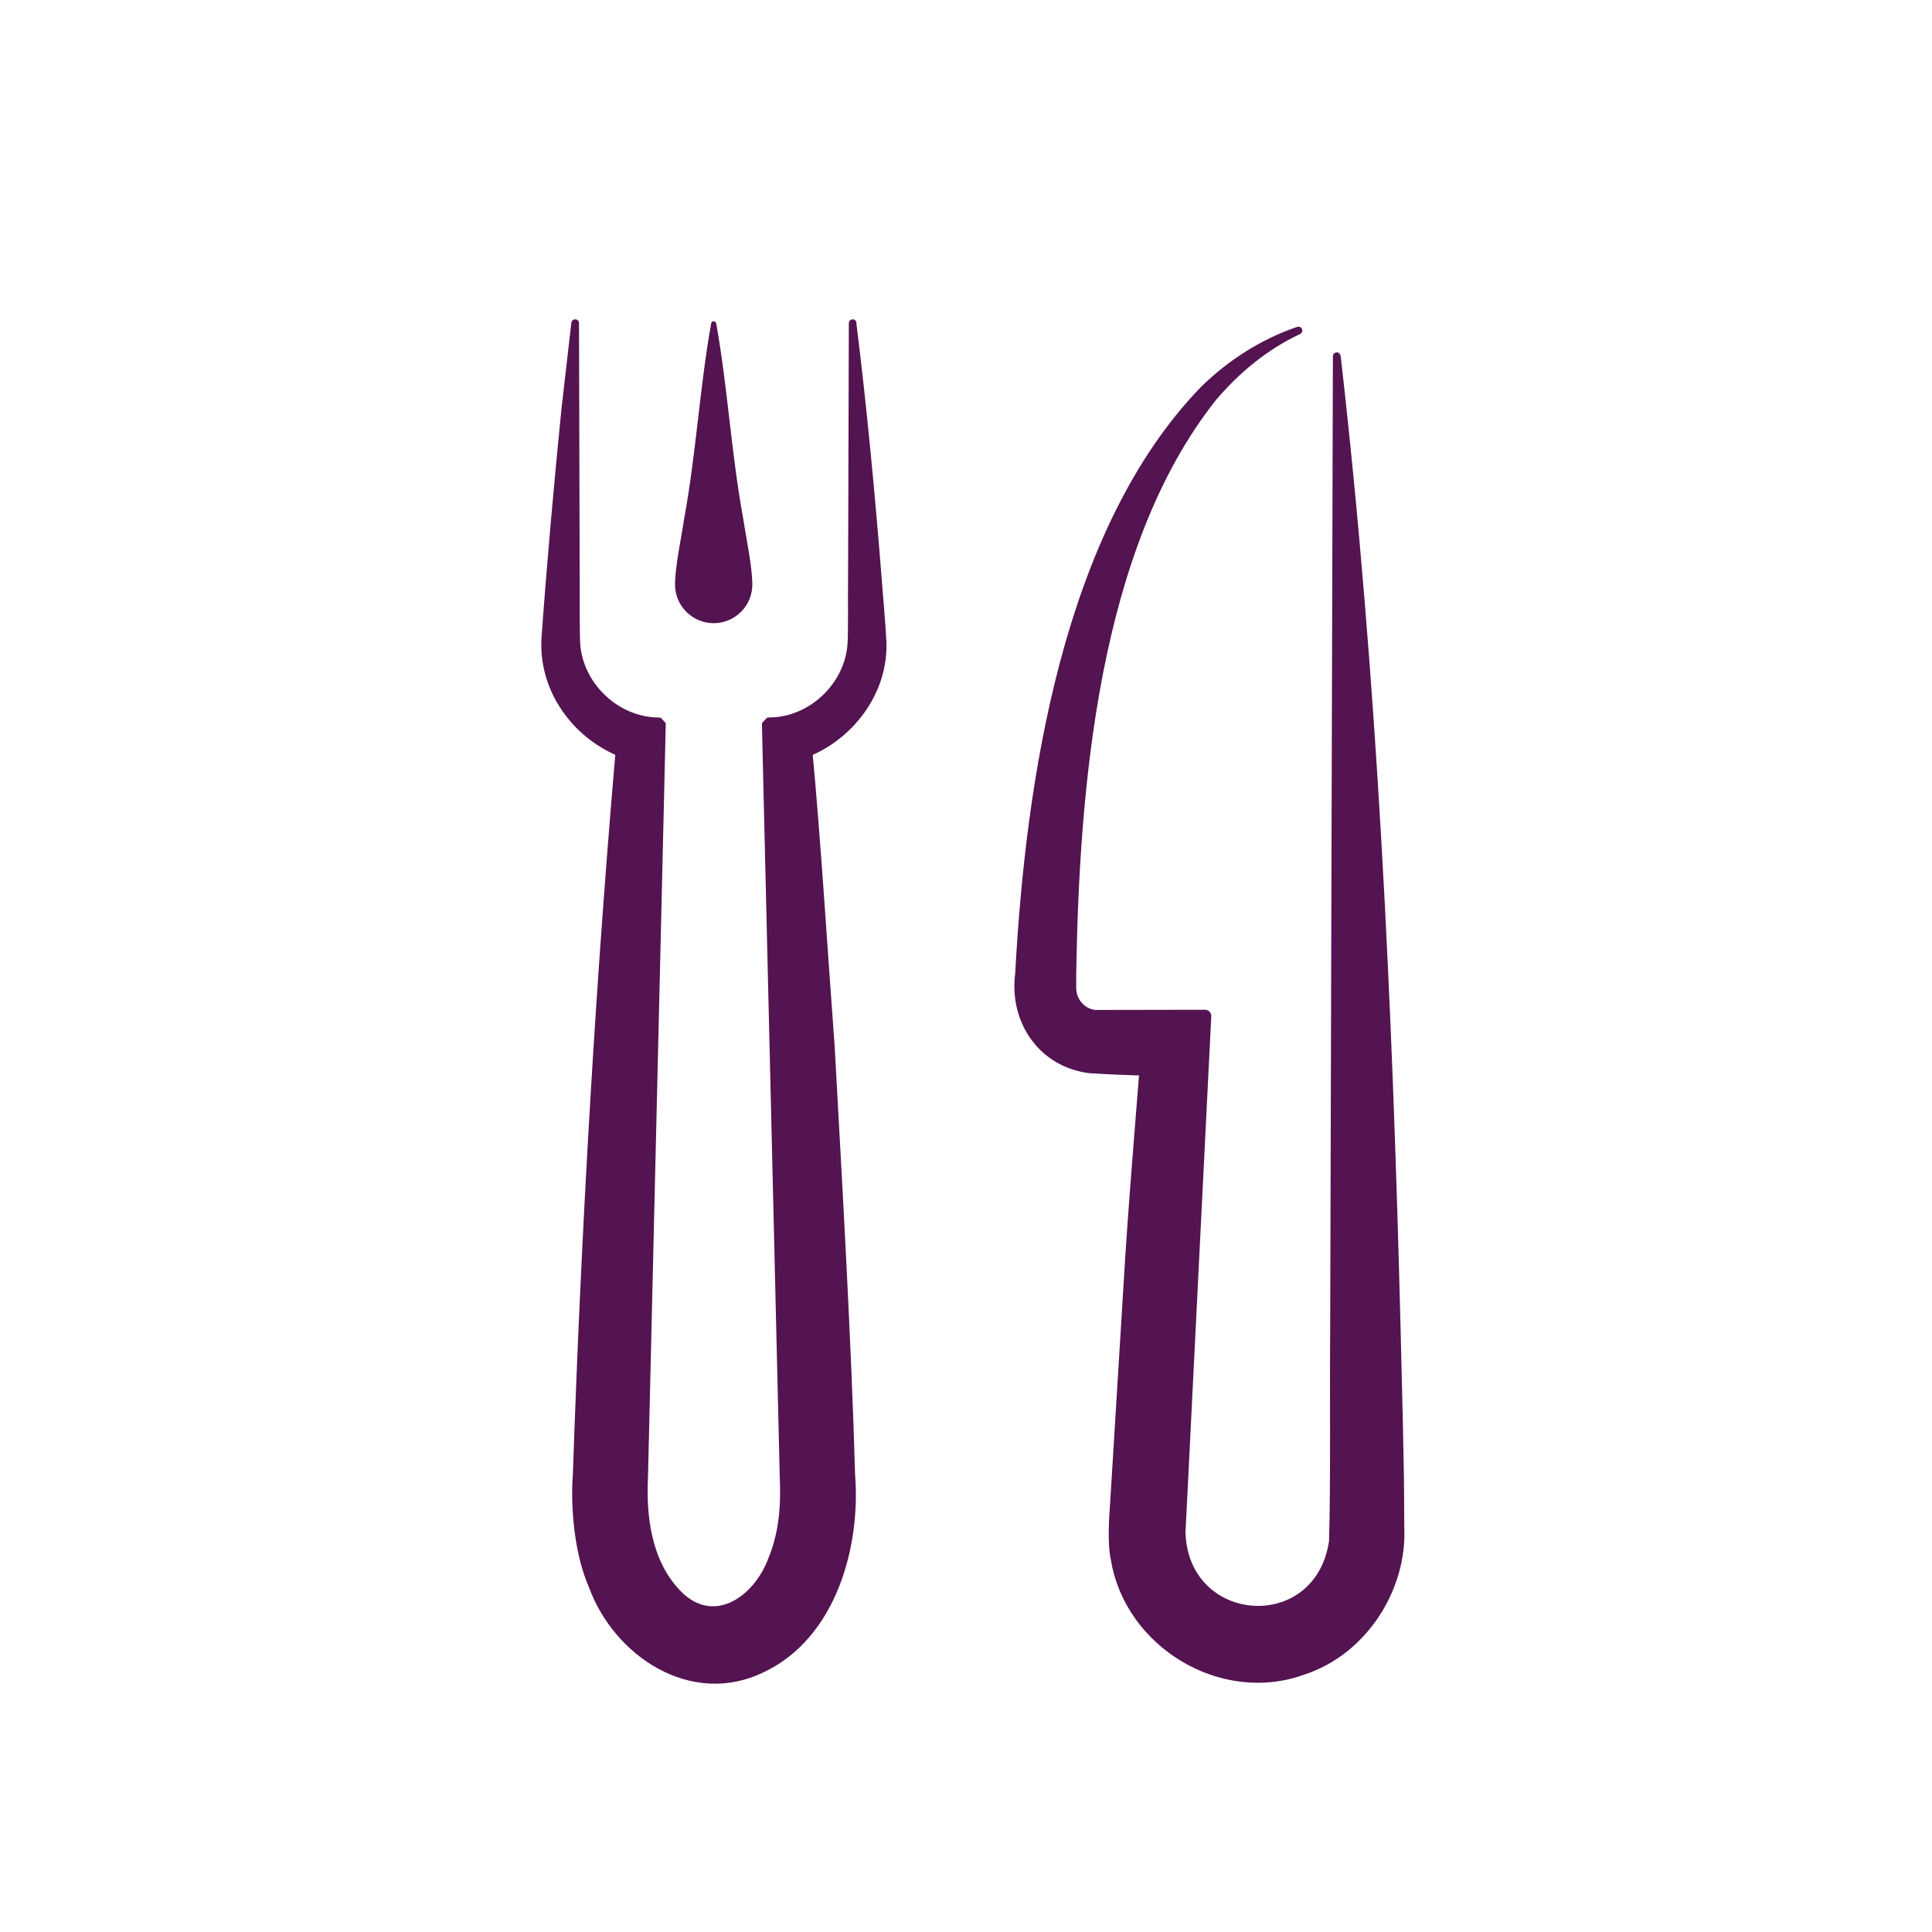
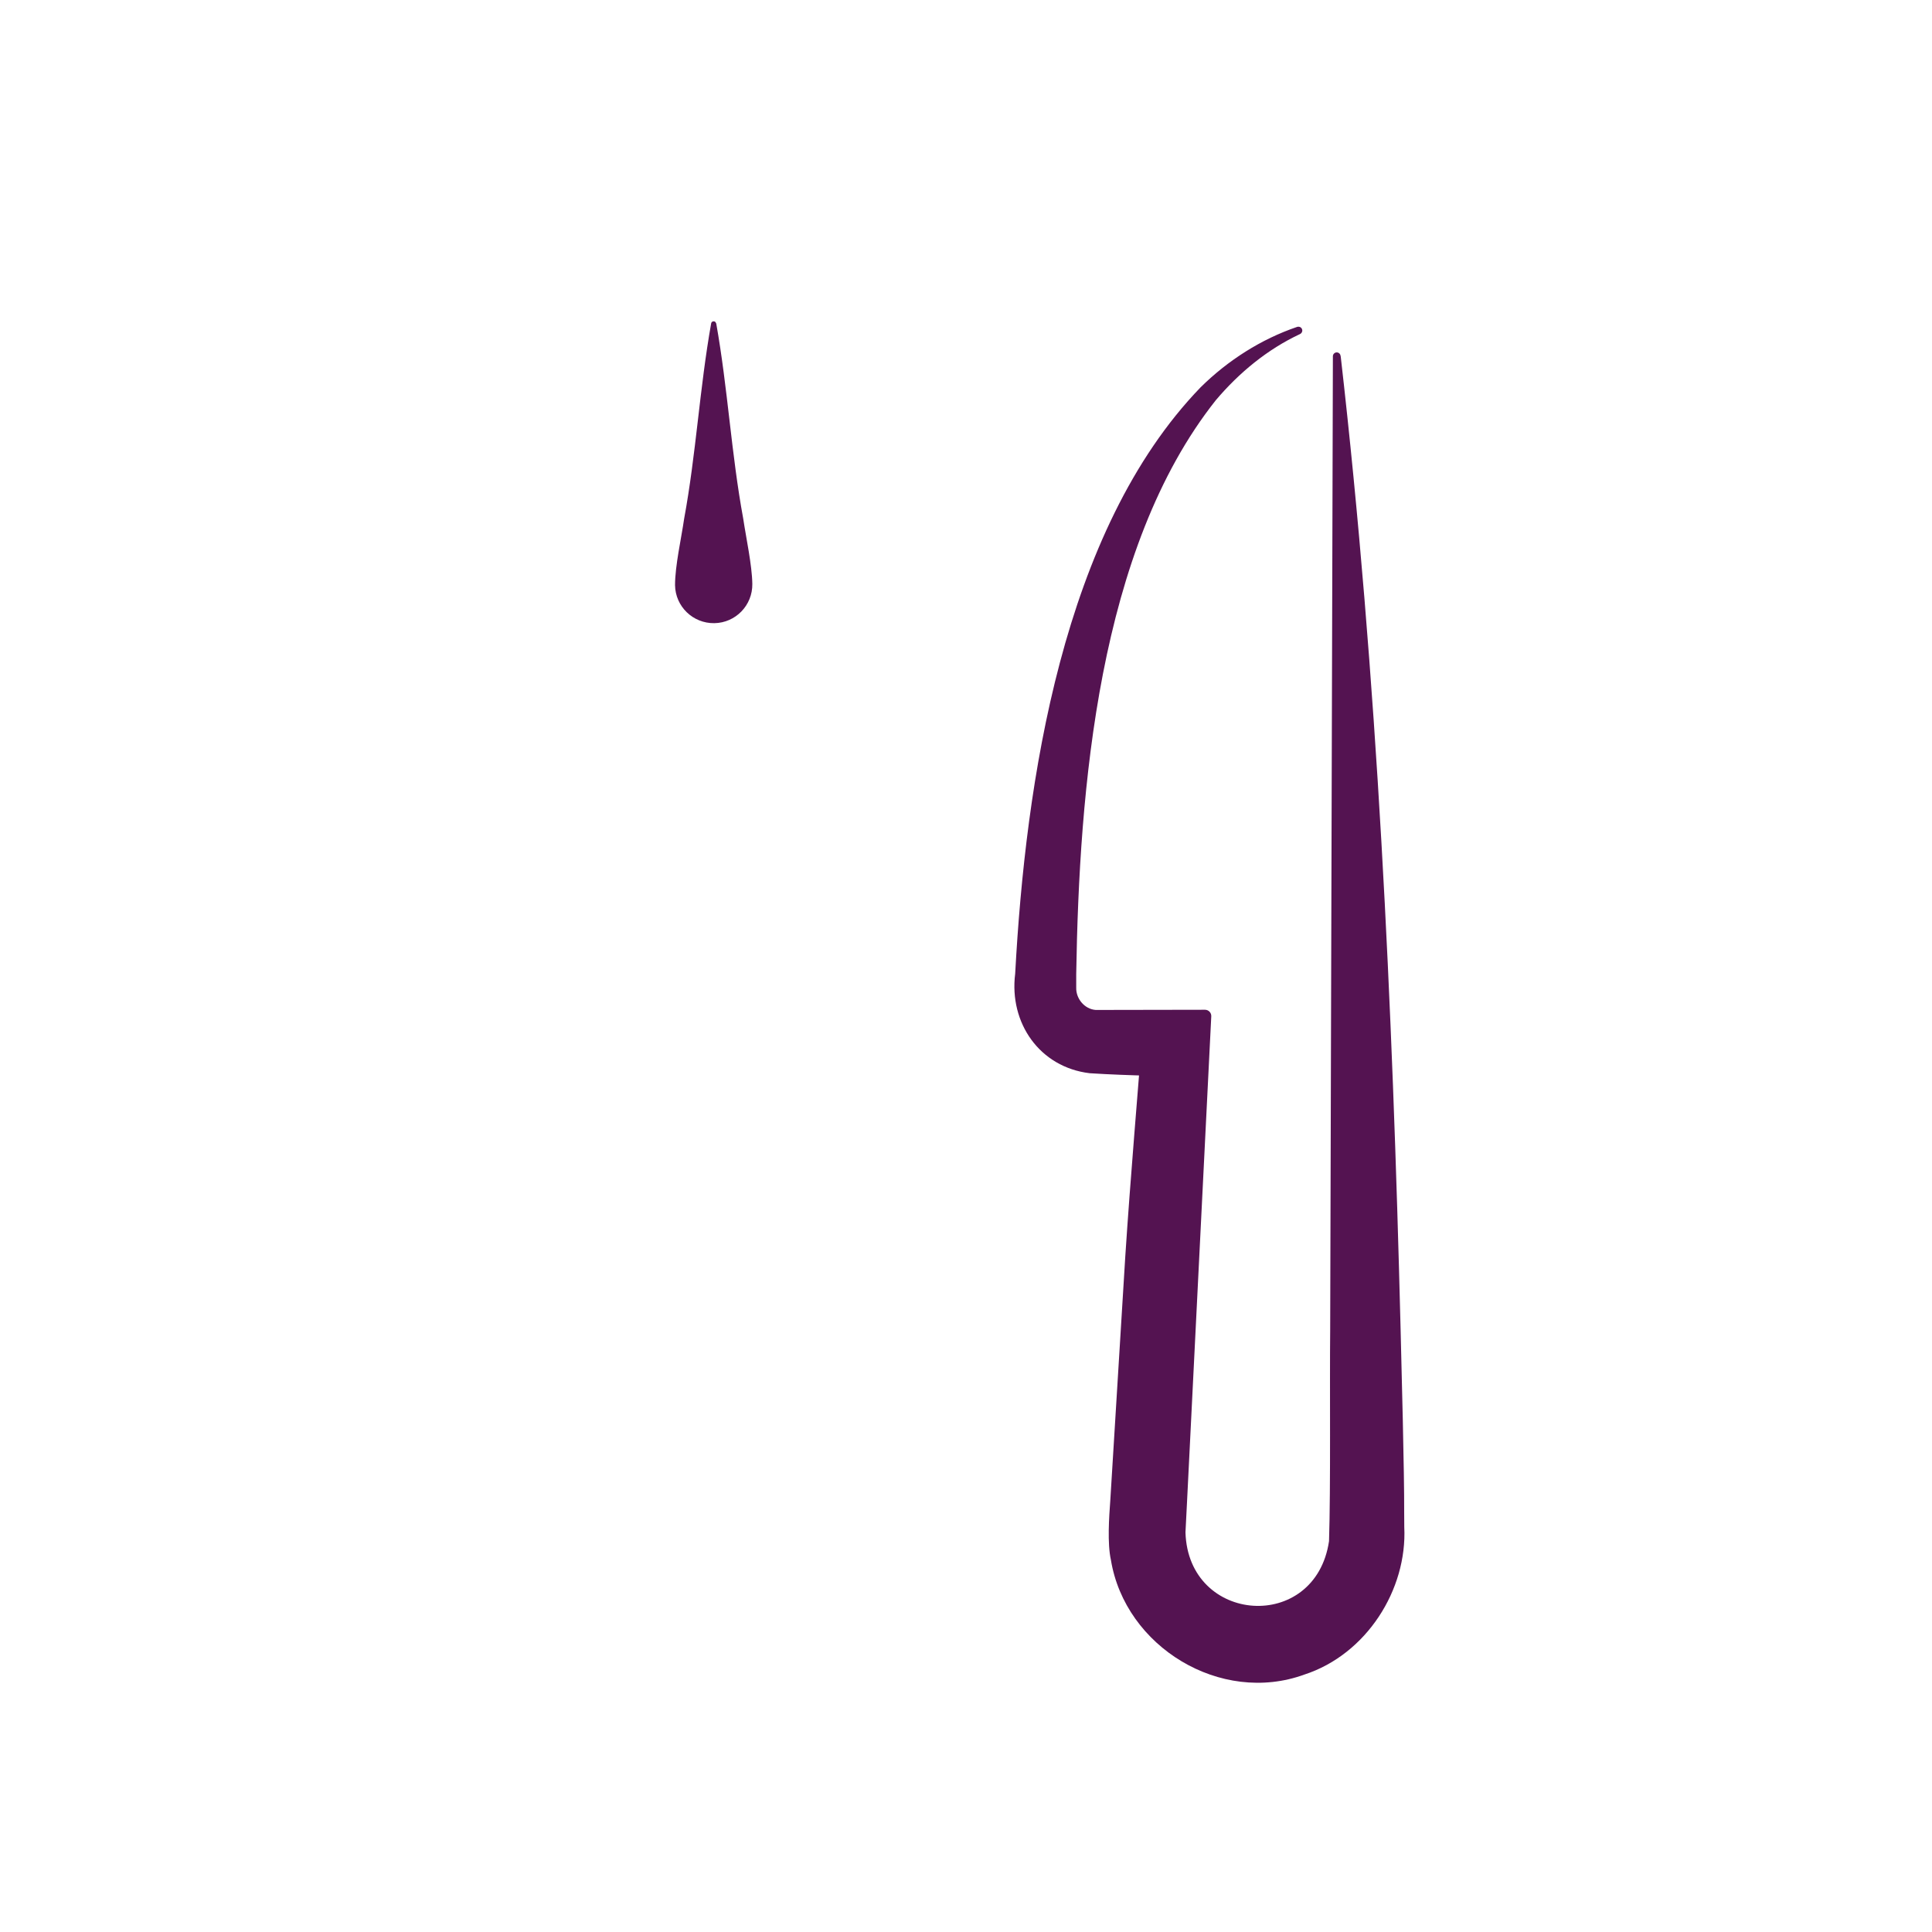
<svg xmlns="http://www.w3.org/2000/svg" id="Capa_1" viewBox="0 0 200 200">
  <defs>
    <style>
      .cls-1 {
        fill: #541351;
      }
    </style>
  </defs>
  <path class="cls-1" d="M138.79,36.89c3.81,33.32,5.36,67.23,6.2,100.72.1,4.04.39,14.94.37,18.89,0,0,.01,1.57.01,1.57.32,6.5-3.92,13.19-10.34,15.28-8.67,3.16-18.56-2.87-20.03-11.87-.38-1.71-.19-4.44-.06-6.2,0,0,1.55-25.23,1.55-25.23.55-8.41,1.29-16.8,1.93-25.2l6.32,6.66-5.68-.15c-2.05-.05-4.2-.13-6.25-.26-5.2-.62-8.36-5.22-7.72-10.29,1.07-19.83,4.89-45.89,19.19-60.71,2.84-2.81,6.3-5,9.97-6.25.21-.08.47.01.54.24.07.19-.03.4-.21.49-3.38,1.58-6.31,4-8.72,6.85-12.19,15.37-14.14,40.32-14.45,59.4,0,0,0,1.42,0,1.42-.03,1.15.88,2.22,2.02,2.3,0,0,11.31-.02,11.31-.02.37,0,.67.31.65.68,0,0-2.51,50.28-2.51,50.28l-.16,3.14c.28,9.51,13.45,10.44,14.86.91.18-5.53.06-16.27.12-21.94,0,0,.28-100.72.28-100.72,0-.22.18-.4.4-.4.22,0,.39.18.4.4h0Z" />
  <g>
-     <path class="cls-1" d="M88.65,33.46c1.07,8.52,1.97,18.12,2.64,26.68.11,1.38.41,4.93.47,6.23.29,6.56-5.32,12.47-11.95,12.84,0,0-.41.03-.41.03,8.84-9.06,2.45-2.47,4.43-4.47,0,.02.02.18.02.21,0,0,.2,2.22.2,2.22.95,10.09,1.59,20.94,2.35,31.07.76,13.73,1.74,30.73,2.12,44.42.58,7.31-1.9,16.81-9.42,20.4-7.57,3.7-15.53-1.66-18.13-8.77-1.52-3.45-1.92-8.32-1.67-11.64.87-25.59,2.41-52.22,4.67-77.71,0,0,.01-.14.01-.14v-.07c1.97,2-4.39-4.56,4.42,4.46-6.99-.22-12.81-6.33-12.34-13.24.53-7.44,1.31-16.17,2.06-23.63,0,0,1.02-8.89,1.02-8.89,0-.23.21-.43.45-.4.2.02.35.2.35.4.01,6.03.06,20.89.07,26.68.01,1.59-.03,5.12.06,6.62.34,3.89,3.66,7.18,7.54,7.49.18.02.61.02.78.04,1.06,1.11.29.35.53.61-.03,1.51-.13,5.32-.16,6.88-.27,11.31-.99,41.65-1.26,53.34,0,0-.42,17.78-.42,17.78-.21,4.19.39,8.77,3.42,11.85,3.47,3.5,7.62.43,9.04-3.44,1.12-2.68,1.31-5.5,1.18-8.41-.52-21.82-1.27-53.78-1.79-75.57,0,0-.05-2.22-.05-2.22v-.14s0-.07,0-.07c.24-.27-.53.5.53-.61.2-.03.59-.02.78-.04,3.88-.3,7.21-3.6,7.54-7.49.1-1.54.03-5.04.06-6.62,0,0,.03-8.89.03-8.89l.05-17.79c0-.22.18-.4.4-.4.22,0,.39.18.4.4h0Z" />
    <path class="cls-1" d="M74.14,33.46c1.2,6.72,1.56,13.52,2.8,20.24.29,1.96.91,4.79.94,6.75.03,2.21-1.73,4.03-3.94,4.06-2.21.03-4.03-1.73-4.06-3.94,0-2,.65-4.85.94-6.86,1.24-6.72,1.6-13.51,2.8-20.24.04-.27.47-.28.5,0h0Z" />
  </g>
</svg>